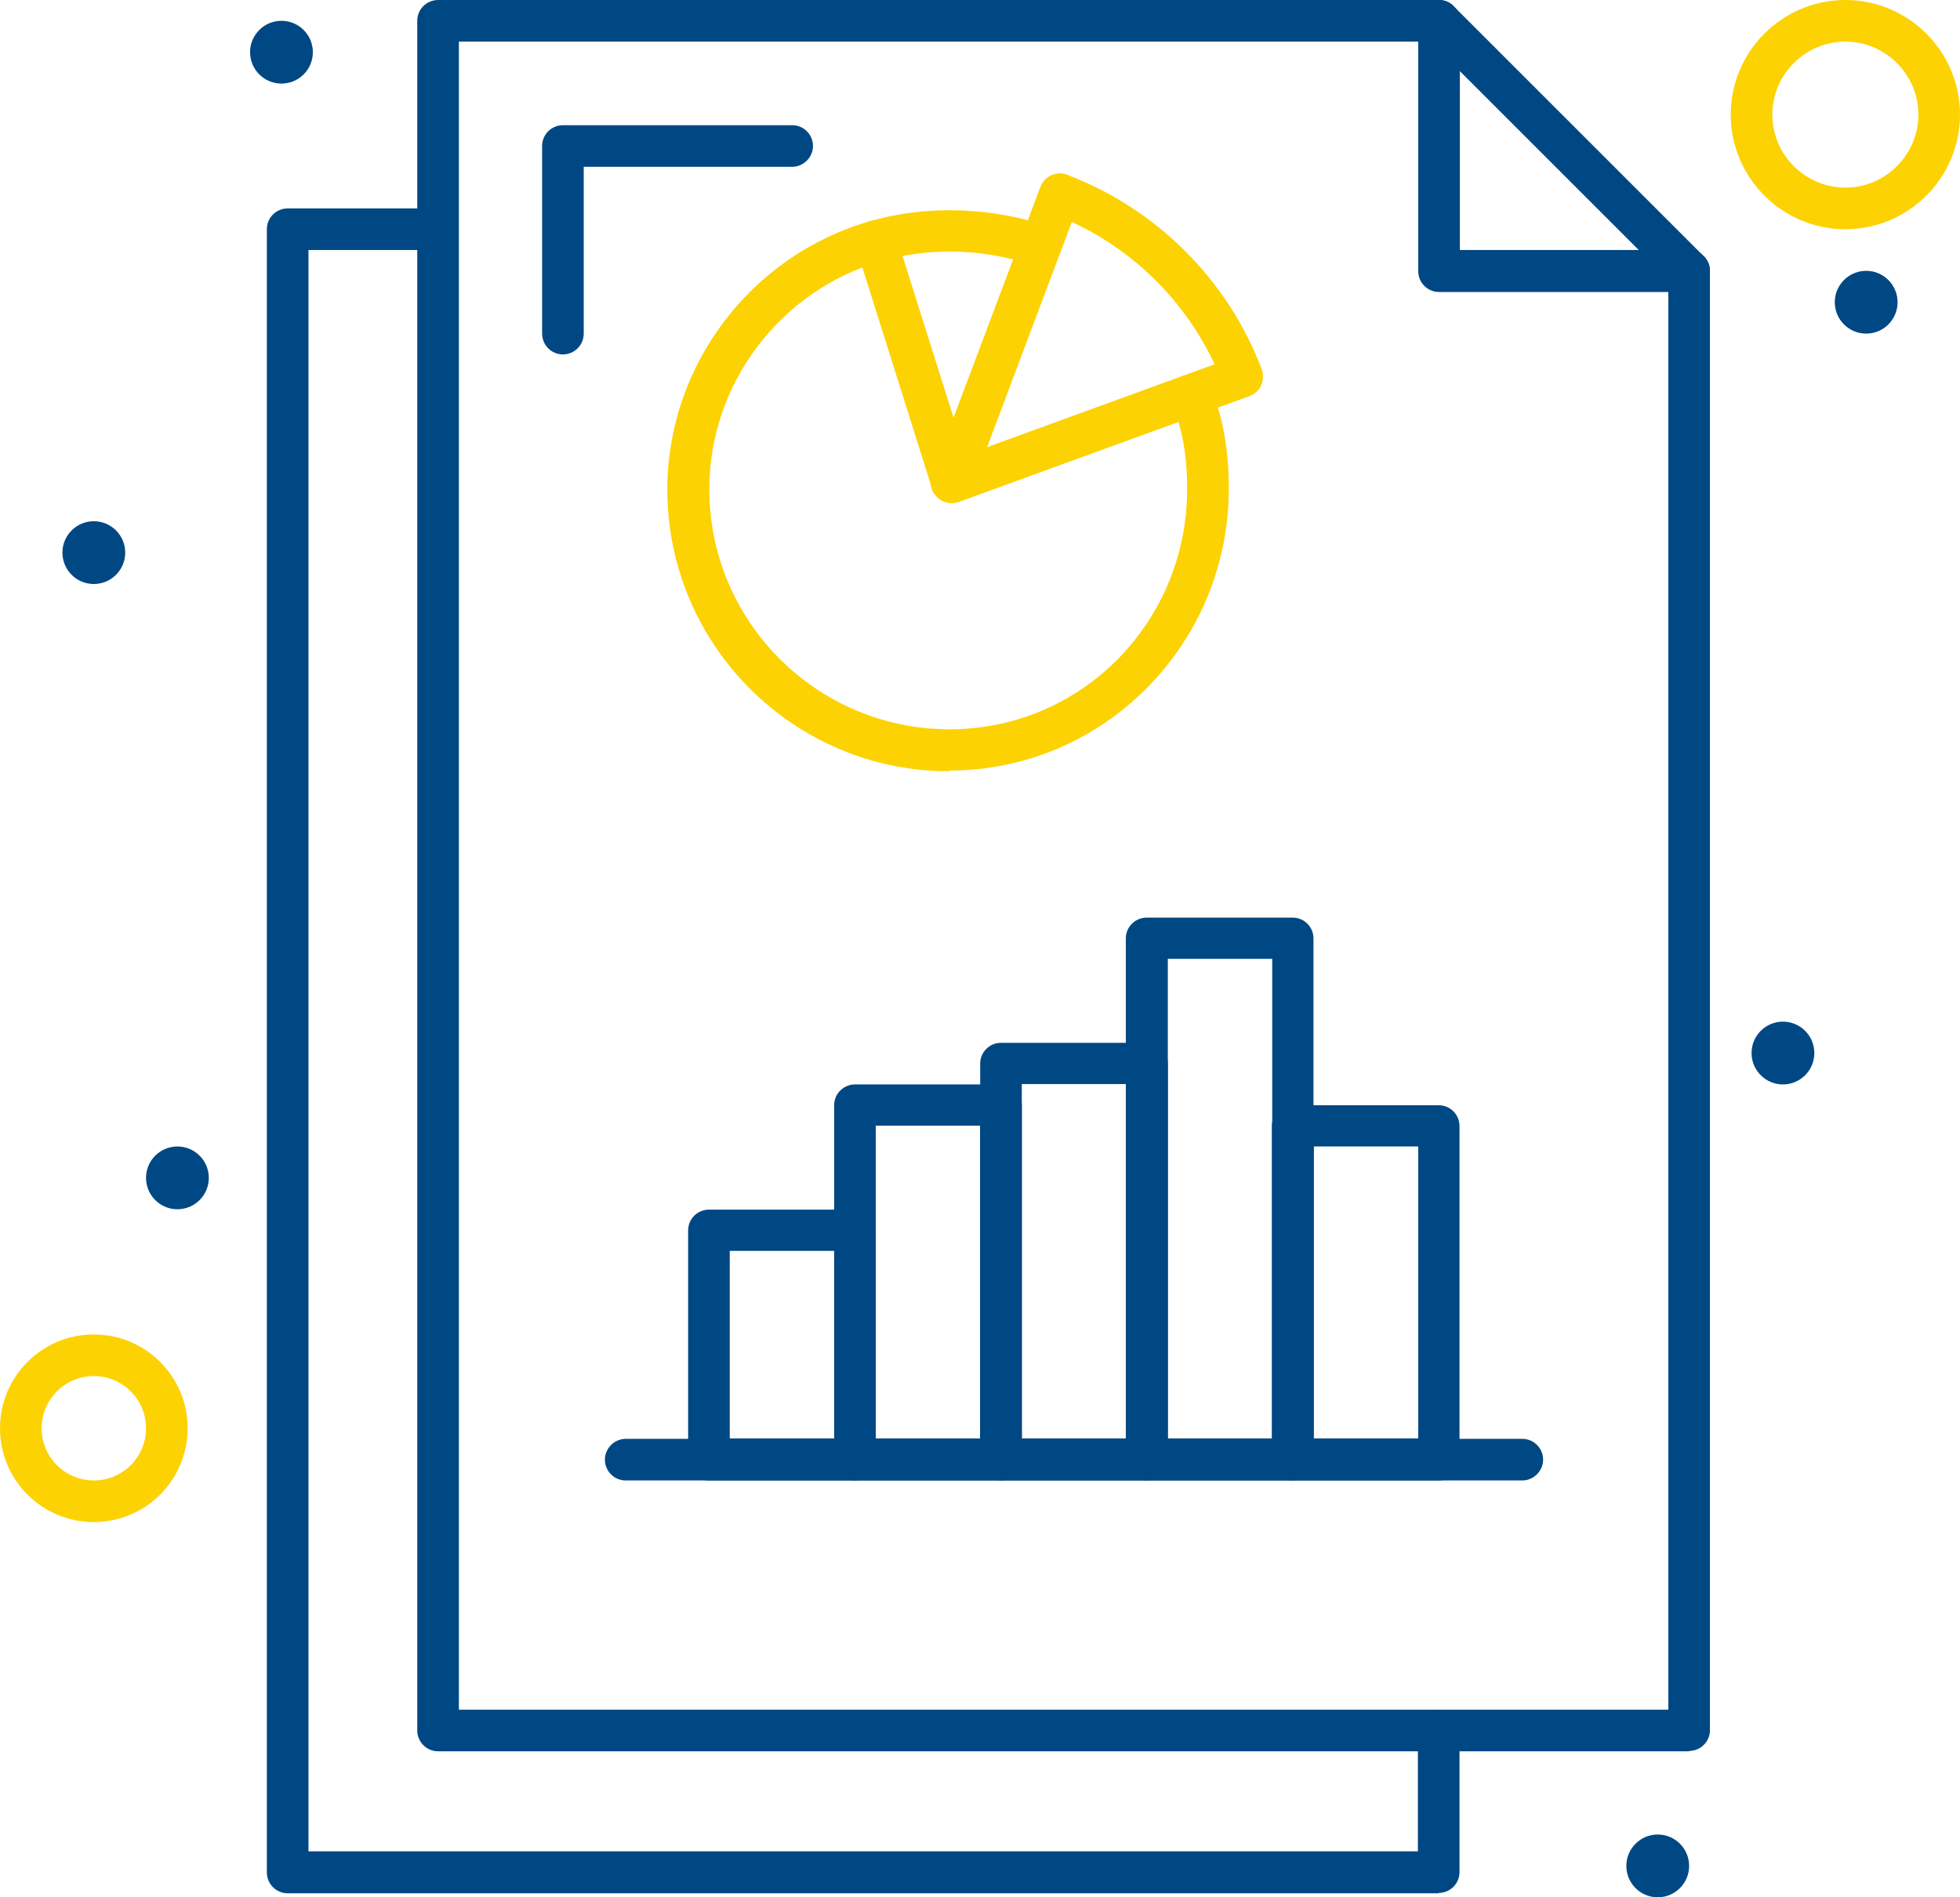
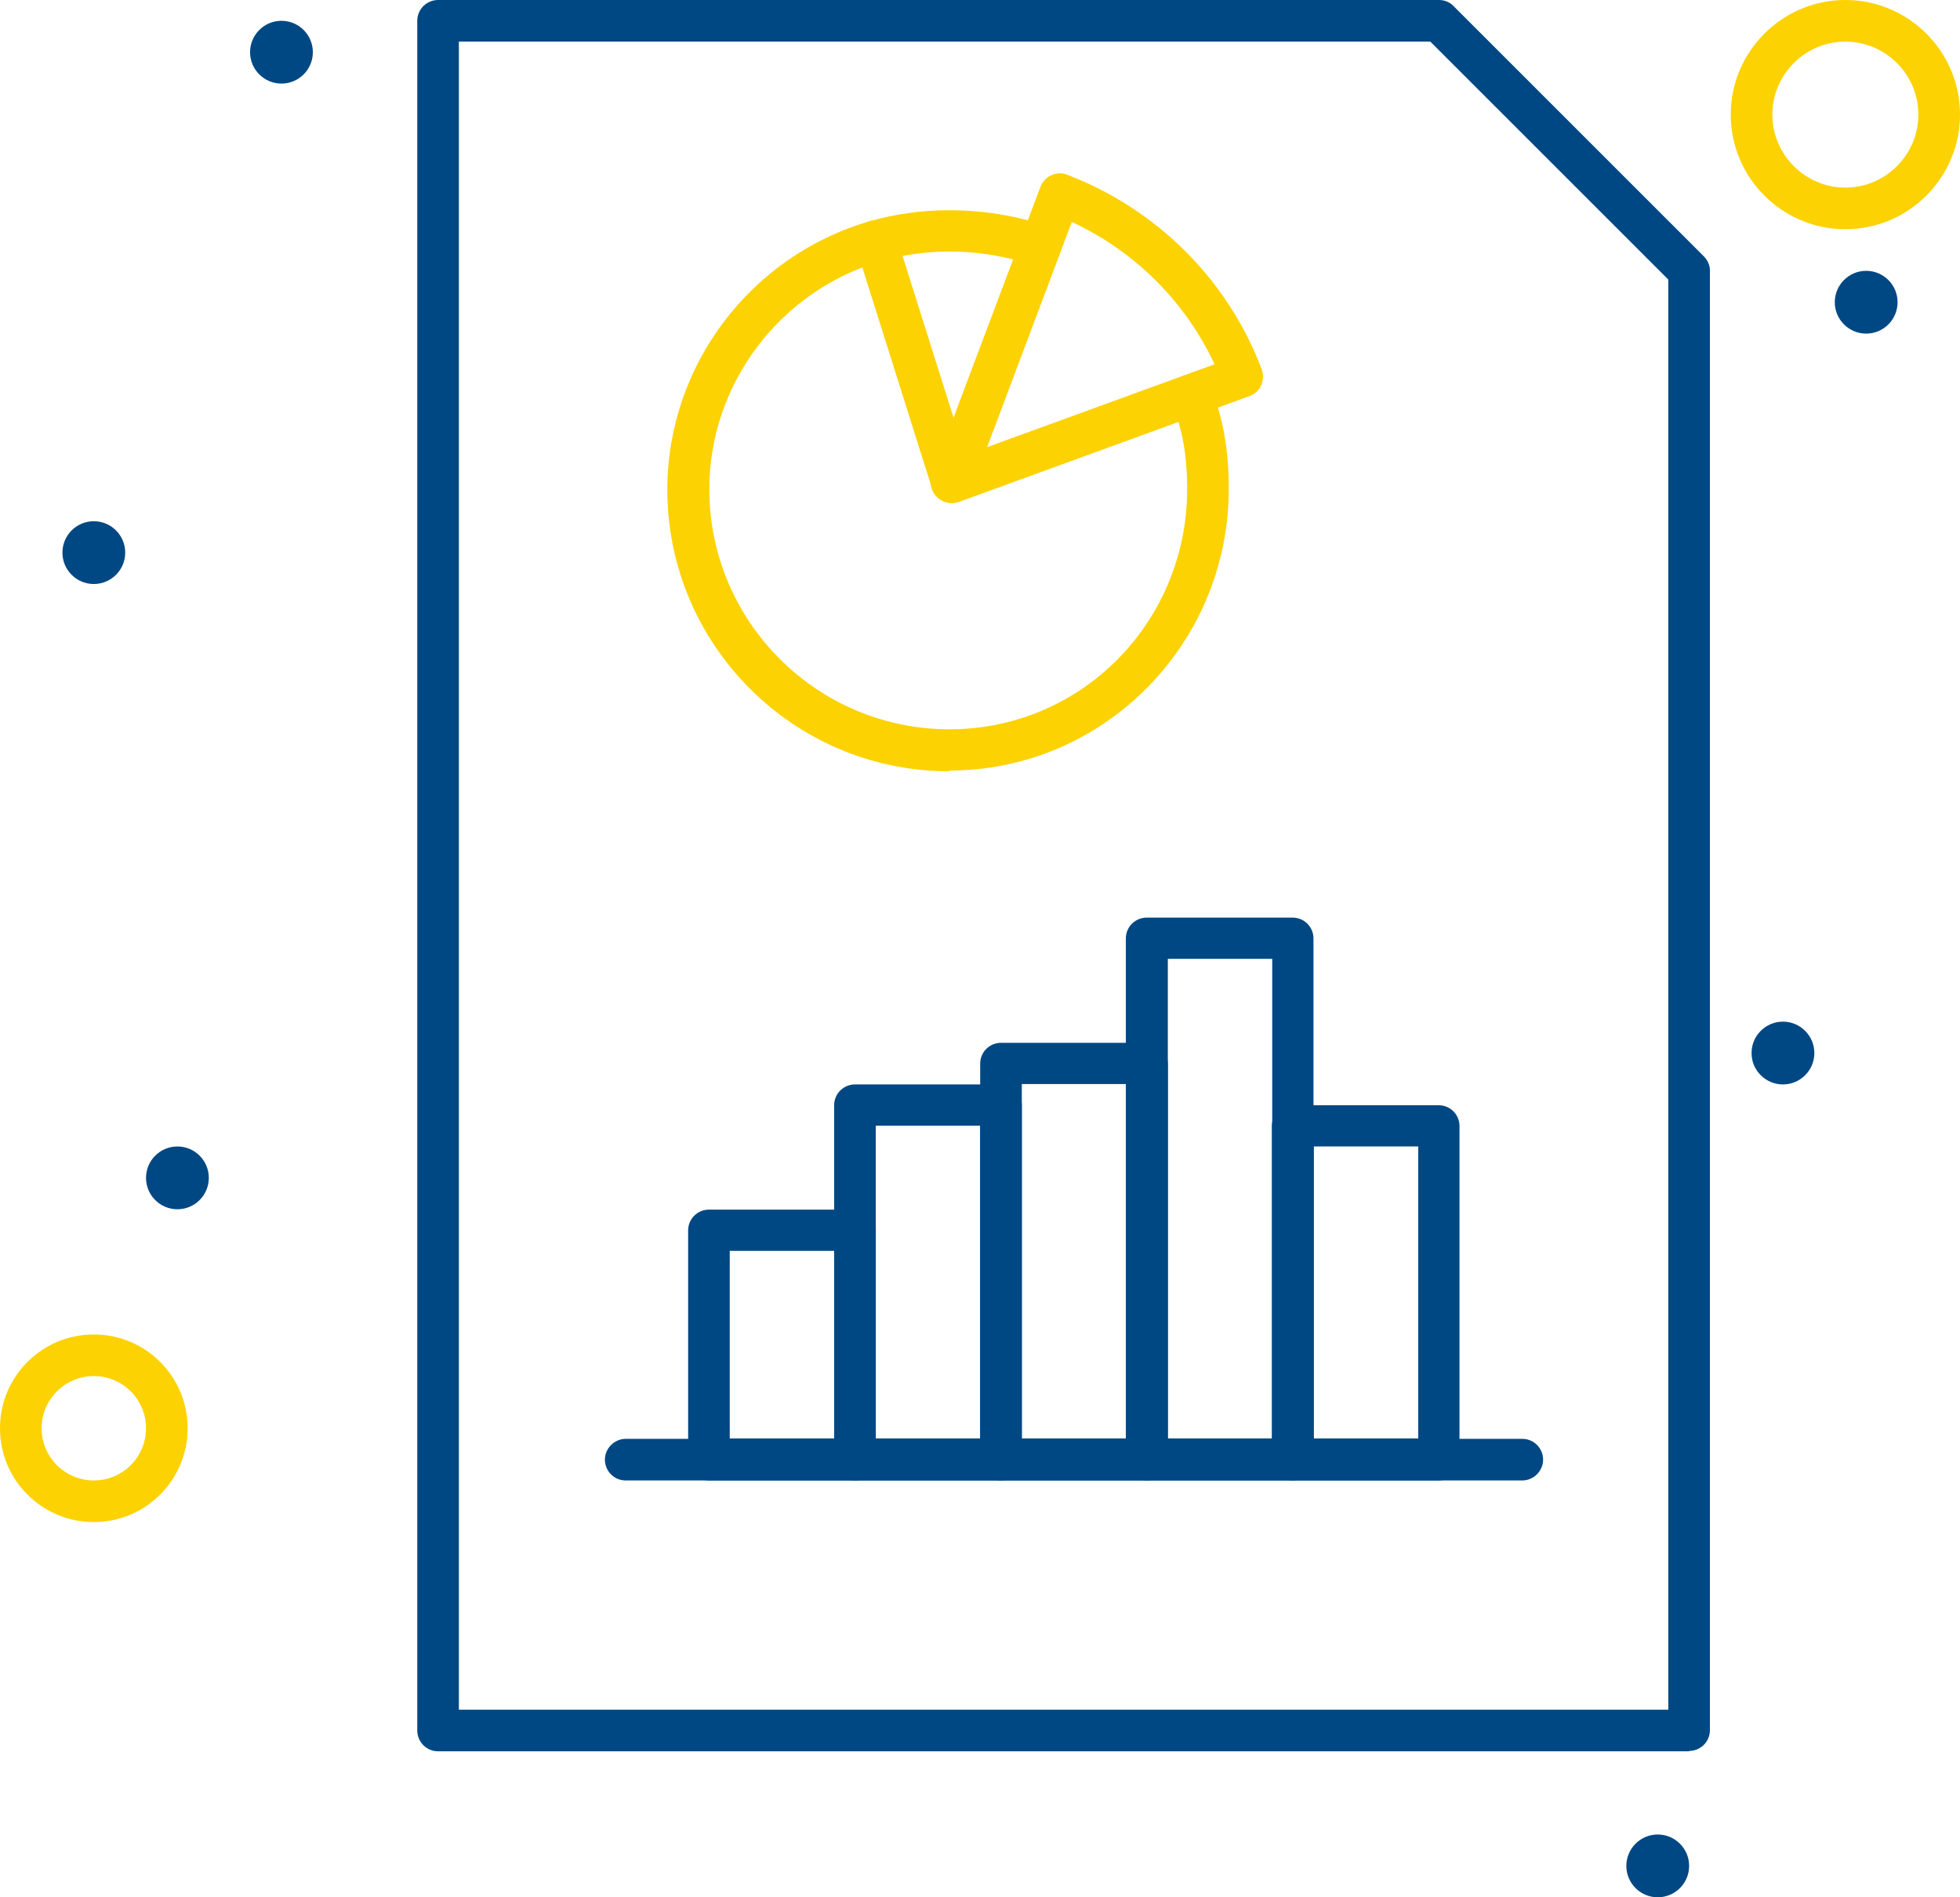
<svg xmlns="http://www.w3.org/2000/svg" id="Layer_2" data-name="Layer 2" viewBox="0 0 53.69 51.98">
  <defs>
    <style>
      .cls-1 {
        fill: #fdd202;
      }

      .cls-1, .cls-2 {
        stroke-width: 0px;
      }

      .cls-2 {
        fill: #004883;
      }
    </style>
  </defs>
  <g id="Capa_1" data-name="Capa 1">
    <g id="_182_Page_Analytics_Document_Graph" data-name="182, Page, Analytics, Document, Graph">
      <g>
-         <path class="cls-2" d="M39.41,51.87H7.88c-.32,0-.57-.26-.57-.57V6.28c0-.32.26-.57.57-.57h4.11c.32,0,.57.26.57.57s-.26.57-.57.57h-3.54v43.87h30.39v-3.31c0-.32.26-.57.57-.57s.57.26.57.57v3.88c0,.32-.26.57-.57.57Z" />
-         <path class="cls-2" d="M46.27,8h-6.85c-.32,0-.57-.26-.57-.57V.57c0-.32.26-.57.57-.57s.57.26.57.57v6.28h6.28c.32,0,.57.26.57.57s-.26.57-.57.57Z" />
        <path class="cls-2" d="M46.27,47.98H12c-.32,0-.57-.26-.57-.57V.57c0-.32.26-.57.57-.57h27.42c.15,0,.3.06.4.17l6.85,6.85c.11.11.17.25.17.4v39.98c0,.32-.26.57-.57.57ZM12.57,46.84h33.13V7.66l-6.52-6.52H12.57v45.7Z" />
        <path class="cls-1" d="M2.57,41.7c-1.42,0-2.57-1.15-2.57-2.57s1.15-2.57,2.57-2.57,2.57,1.15,2.57,2.57-1.15,2.57-2.57,2.57ZM2.57,37.7c-.79,0-1.43.64-1.43,1.43s.64,1.43,1.43,1.43,1.43-.64,1.43-1.43-.64-1.43-1.43-1.43Z" />
        <path class="cls-1" d="M50.55,6.28c-1.73,0-3.14-1.41-3.14-3.14s1.41-3.14,3.14-3.14,3.14,1.41,3.14,3.14-1.41,3.14-3.14,3.14ZM50.55,1.14c-1.1,0-2,.9-2,2s.9,2,2,2,2-.9,2-2-.9-2-2-2Z" />
        <circle class="cls-2" cx="51.12" cy="8.28" r=".86" />
        <circle class="cls-2" cx="48.84" cy="28.85" r=".86" />
        <circle class="cls-2" cx="45.41" cy="51.12" r=".86" />
        <circle class="cls-2" cx="7.71" cy="1.43" r=".86" />
        <circle class="cls-2" cx="2.57" cy="15.14" r=".86" />
        <circle class="cls-2" cx="4.86" cy="32.27" r=".86" />
        <path class="cls-1" d="M26.07,13.78c-.15,0-.3-.06-.41-.17-.16-.16-.21-.39-.13-.6l2.97-7.89c.05-.14.16-.26.3-.32.14-.06.3-.07.44-.01,2.45.94,4.39,2.87,5.32,5.32.05.14.05.3-.01.44-.06.14-.18.25-.32.3l-7.96,2.9c-.06.02-.13.03-.2.03ZM29.36,6.08l-2.32,6.17,6.23-2.27c-.8-1.72-2.19-3.1-3.91-3.9Z" />
        <path class="cls-1" d="M26,21.13c-4.26,0-7.72-3.46-7.72-7.72,0-3.39,2.28-6.41,5.55-7.35.7-.2,1.43-.3,2.17-.3.92,0,1.8.14,2.68.43.3.1.46.42.36.72s-.42.46-.72.36c-.76-.25-1.52-.38-2.31-.38-.63,0-1.26.09-1.86.26-2.78.8-4.72,3.37-4.72,6.25,0,3.63,2.95,6.58,6.58,6.58s6.51-2.95,6.51-6.58c0-.93-.14-1.71-.42-2.33-.13-.29,0-.63.28-.76s.63,0,.76.28c.35.76.52,1.71.52,2.8,0,4.26-3.43,7.72-7.65,7.72h0Z" />
        <path class="cls-1" d="M26.07,13.78c-.24,0-.47-.16-.54-.4l-2.08-6.6c-.09-.3.07-.62.37-.72s.62.07.72.37l2.08,6.6c.09.3-.07.62-.37.72-.06.02-.12.03-.17.03h0Z" />
        <path class="cls-2" d="M23.42,40.56h-4c-.32,0-.57-.26-.57-.57v-6.28c0-.32.26-.57.57-.57h4c.32,0,.57.26.57.57v6.28c0,.32-.26.57-.57.57ZM19.99,39.41h2.86v-5.14h-2.86v5.14Z" />
        <path class="cls-2" d="M27.42,40.56h-4c-.32,0-.57-.26-.57-.57v-9.71c0-.32.26-.57.57-.57h4c.32,0,.57.26.57.57v9.71c0,.32-.26.57-.57.57ZM23.99,39.41h2.86v-8.57h-2.86v8.57Z" />
        <path class="cls-2" d="M31.42,40.56h-4c-.32,0-.57-.26-.57-.57v-10.85c0-.32.26-.57.57-.57h4c.32,0,.57.26.57.57v10.85c0,.32-.26.57-.57.57ZM27.99,39.41h2.86v-9.71h-2.86v9.71Z" />
        <path class="cls-2" d="M35.41,40.56h-4c-.32,0-.57-.26-.57-.57v-14.28c0-.32.26-.57.57-.57h4c.32,0,.57.26.57.57v14.28c0,.32-.26.57-.57.57ZM31.99,39.41h2.86v-13.14h-2.86v13.14Z" />
        <path class="cls-2" d="M39.41,40.56h-4c-.32,0-.57-.26-.57-.57v-9.14c0-.32.26-.57.57-.57h4c.32,0,.57.26.57.57v9.14c0,.32-.26.57-.57.57ZM35.99,39.41h2.86v-8h-2.86v8Z" />
        <path class="cls-2" d="M41.7,40.56h-24.56c-.32,0-.57-.26-.57-.57s.26-.57.57-.57h24.56c.32,0,.57.26.57.57s-.26.57-.57.57Z" />
-         <path class="cls-2" d="M15.42,9.71c-.32,0-.57-.26-.57-.57V4c0-.32.26-.57.57-.57h6.28c.32,0,.57.26.57.57s-.26.57-.57.57h-5.71v4.57c0,.32-.26.57-.57.57Z" />
      </g>
    </g>
  </g>
</svg>